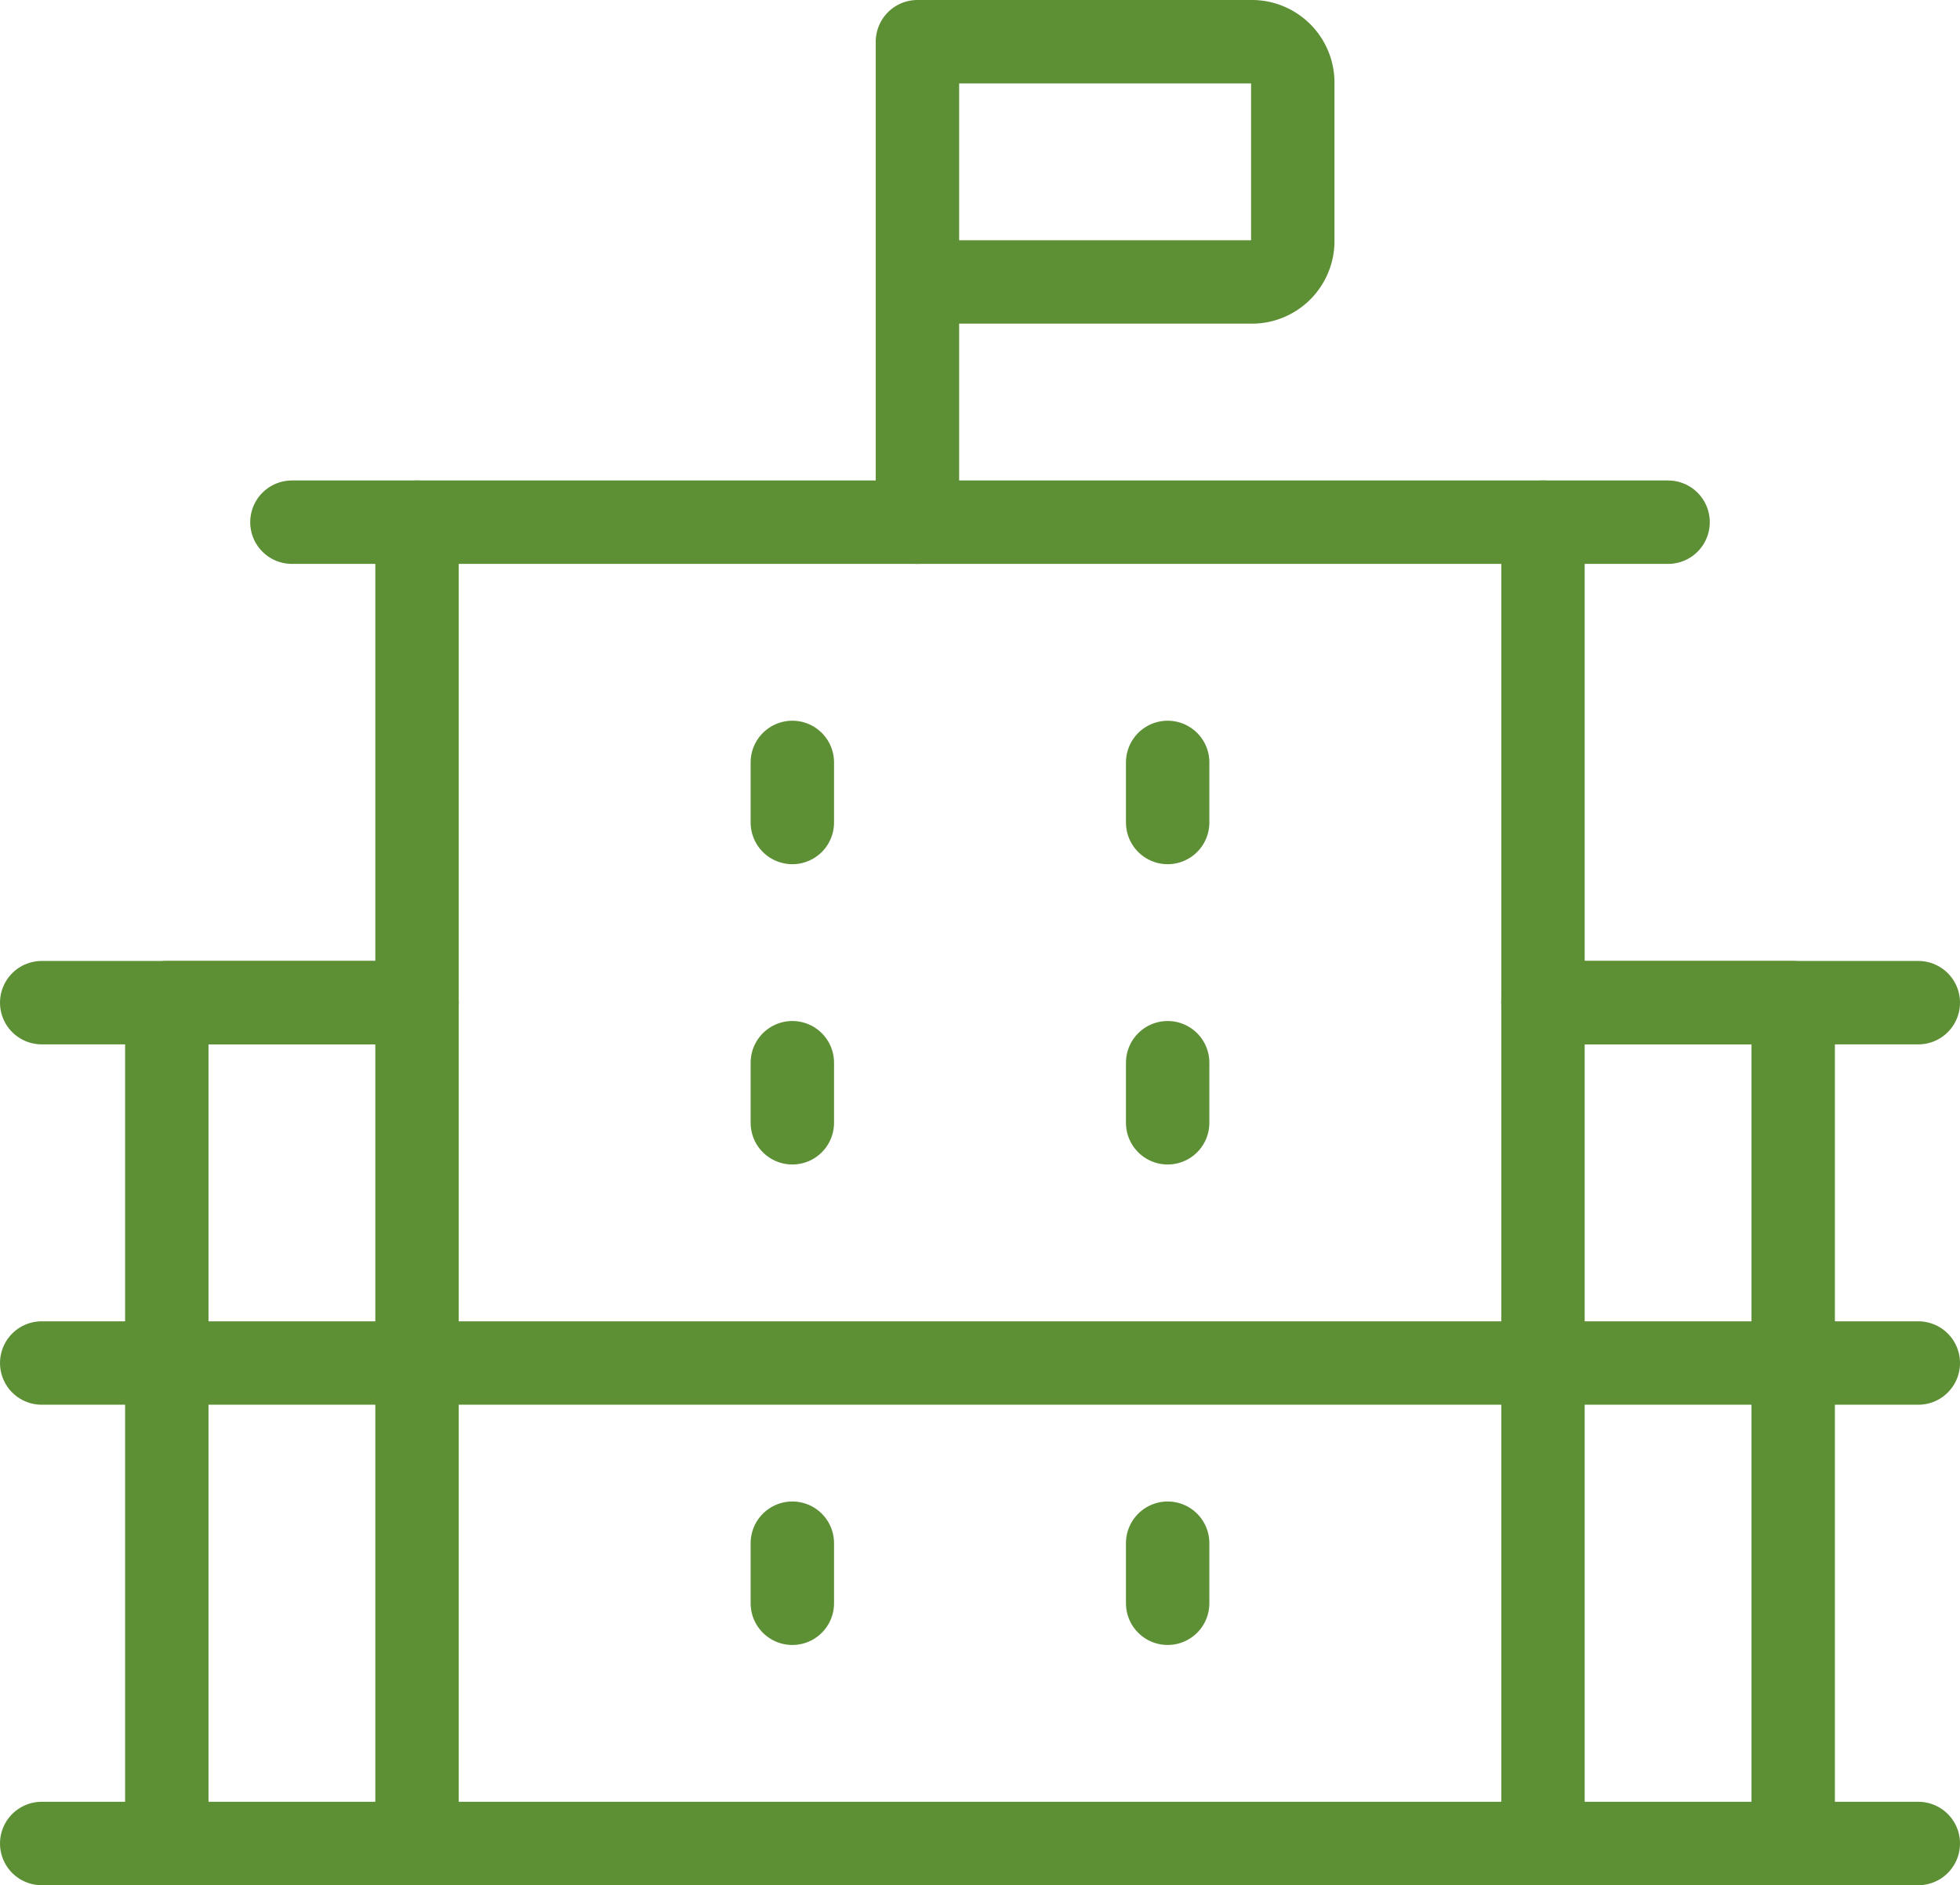
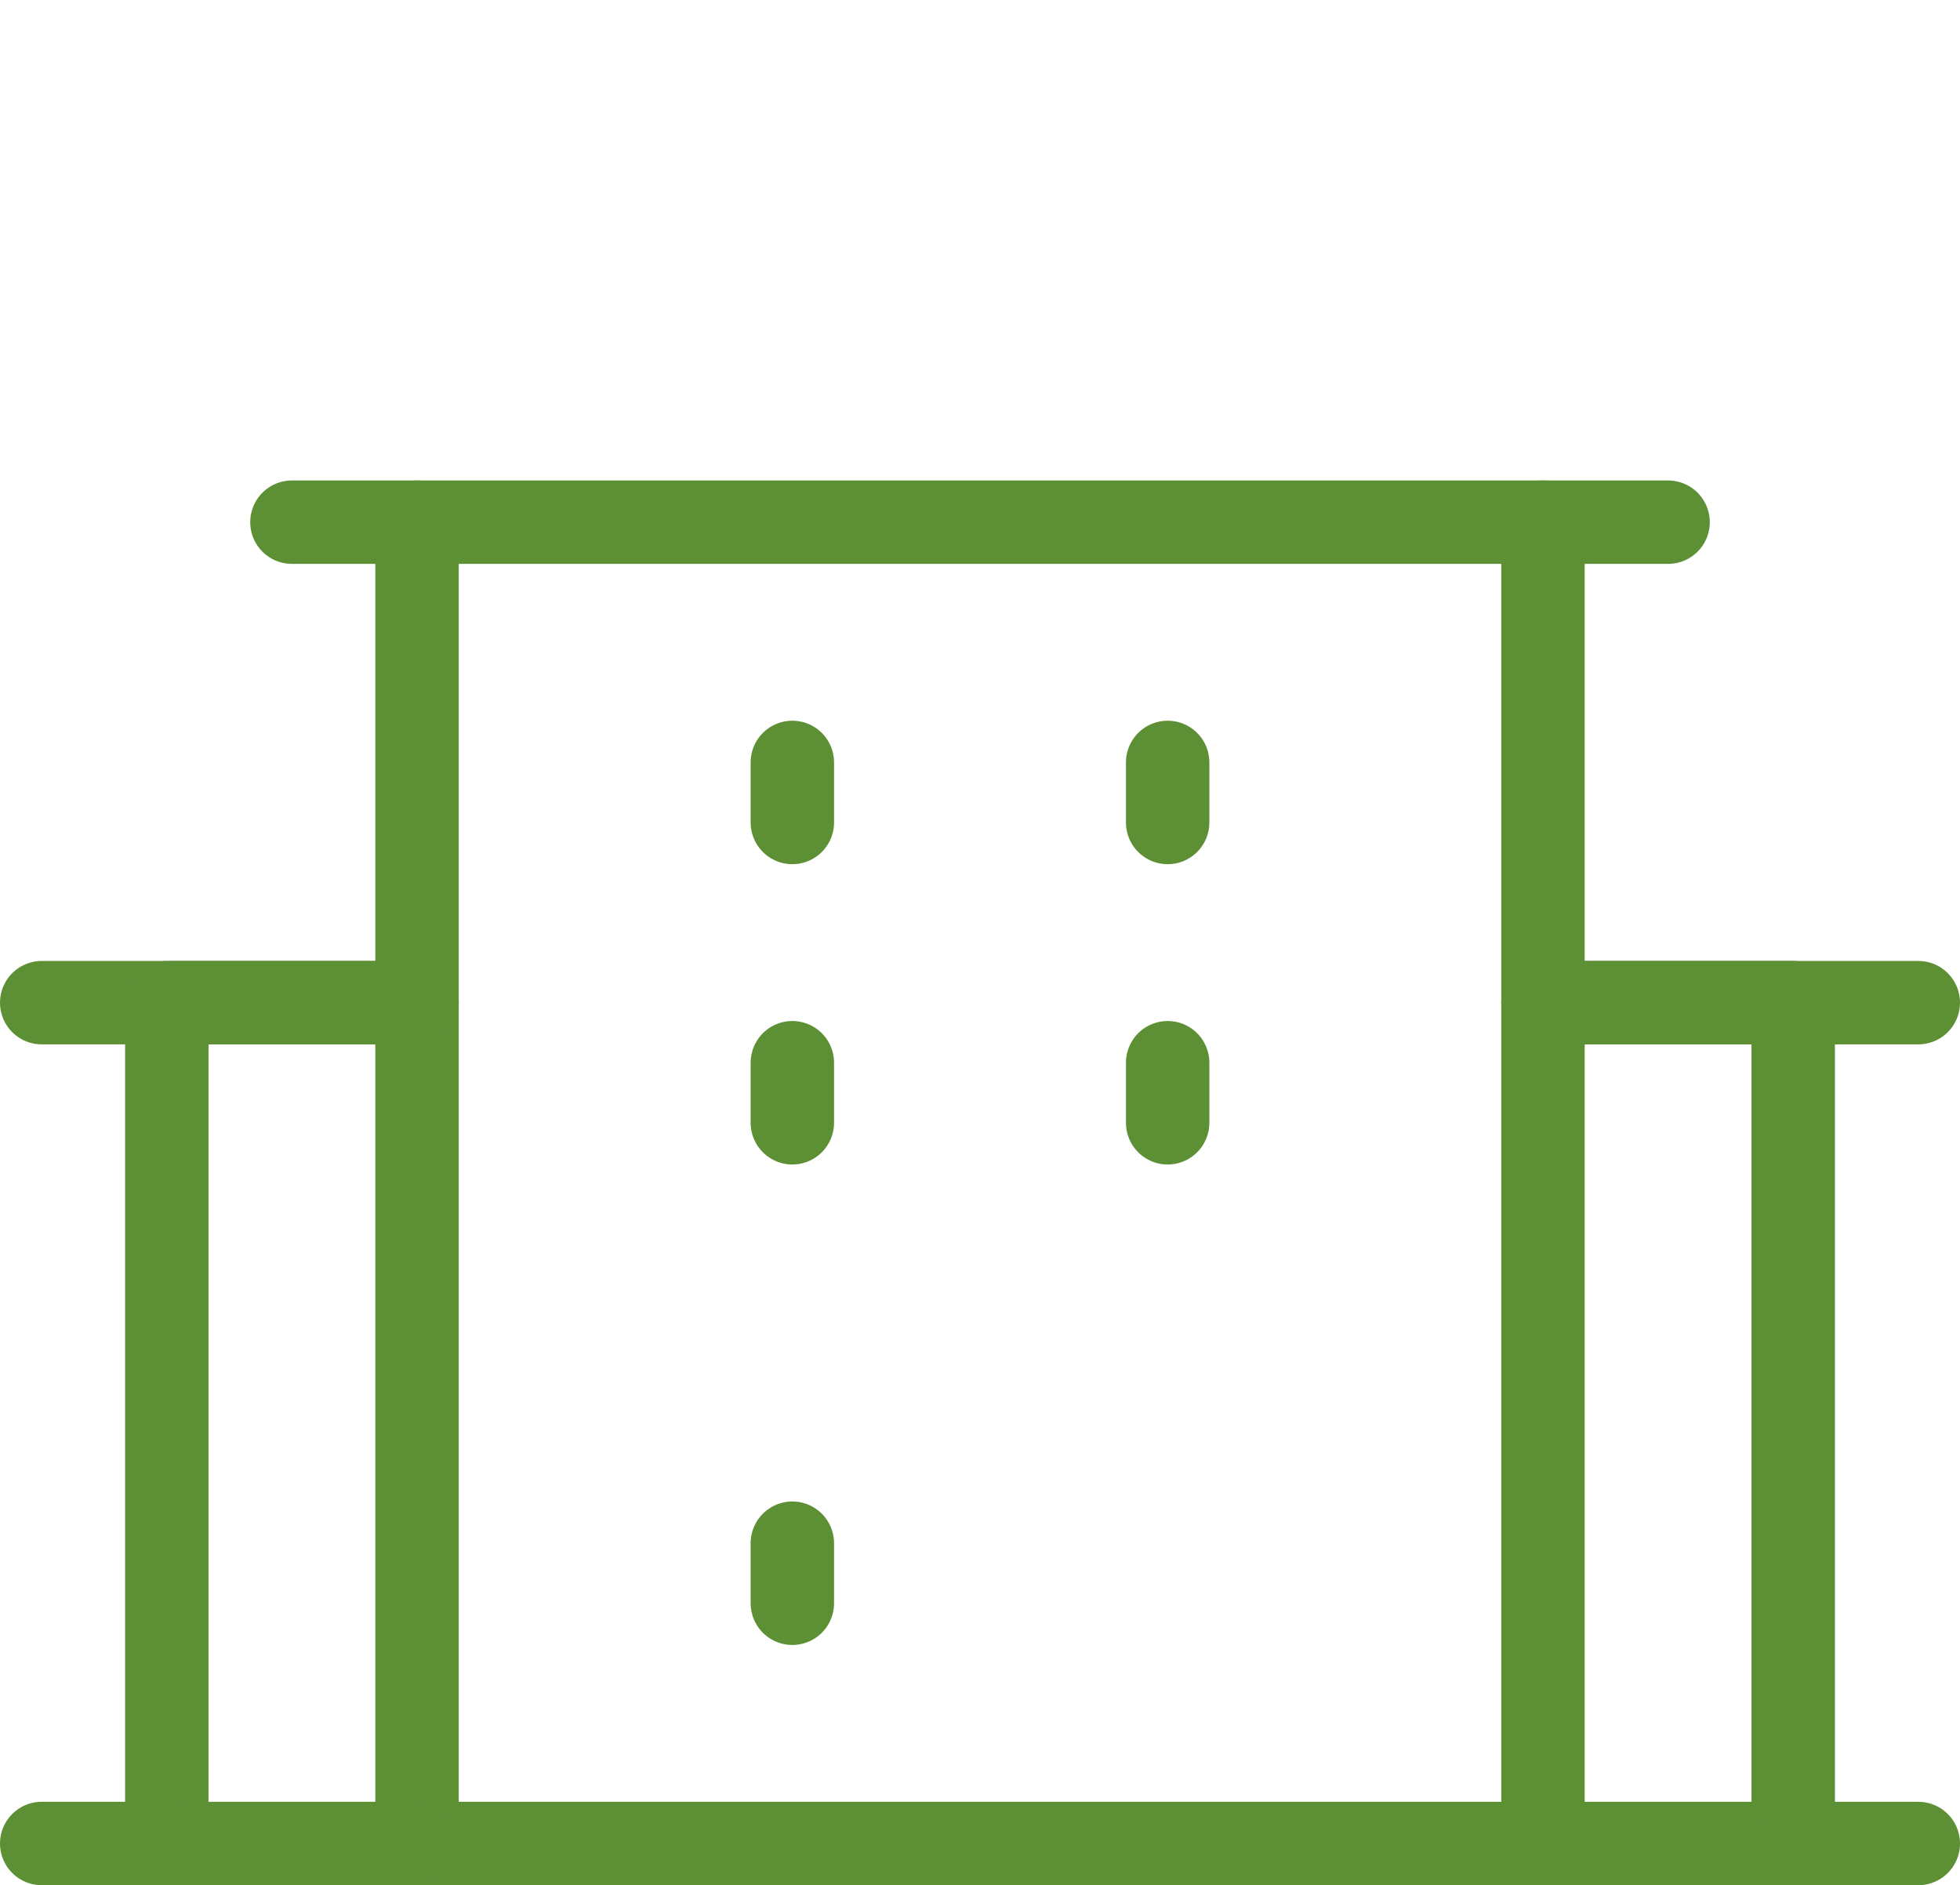
<svg xmlns="http://www.w3.org/2000/svg" width="47" height="45.2" viewBox="0 0 47 45.2">
  <g id="Building-Construction_Buildings_building-flag" data-name="Building-Construction / Buildings / building-flag" transform="translate(-363.75 -334.212)">
    <g id="Group_27" data-name="Group 27" transform="translate(364.75 335.212)">
      <g id="building-flag">
        <path id="Rectangle-path_9" data-name="Rectangle-path 9" d="M369.25,340.972h27v31.68h-27Z" transform="translate(-360.25 -329.452)" fill="none" stroke="#5d8f35" stroke-linecap="round" stroke-linejoin="round" stroke-width="2" />
-         <path id="Shape_225" data-name="Shape 225" d="M375.25,335.212h8a.981.981,0,0,1,1,.96v3.84a.981.981,0,0,1-1,.96h-8Z" transform="translate(-354.25 -335.212)" fill="none" stroke="#5d8f35" stroke-linecap="round" stroke-linejoin="round" stroke-width="2" />
        <path id="Shape_226" data-name="Shape 226" d="M367.75,340.972h3" transform="translate(-361.75 -329.452)" fill="none" stroke="#5d8f35" stroke-linecap="round" stroke-linejoin="round" stroke-width="2" />
        <path id="Shape_227" data-name="Shape 227" d="M385.75,340.972h-3" transform="translate(-346.75 -329.452)" fill="none" stroke="#5d8f35" stroke-linecap="round" stroke-linejoin="round" stroke-width="2" />
-         <path id="Shape_228" data-name="Shape 228" d="M375.25,338.092v5.76" transform="translate(-354.25 -332.332)" fill="none" stroke="#5d8f35" stroke-linecap="round" stroke-linejoin="round" stroke-width="2" />
        <path id="Shape_229" data-name="Shape 229" d="M364.75,346.732h9" transform="translate(-364.75 -323.692)" fill="none" stroke="#5d8f35" stroke-linecap="round" stroke-linejoin="round" stroke-width="2" />
        <path id="Shape_230" data-name="Shape 230" d="M382.75,346.732h9" transform="translate(-346.75 -323.692)" fill="none" stroke="#5d8f35" stroke-linecap="round" stroke-linejoin="round" stroke-width="2" />
-         <path id="Shape_231" data-name="Shape 231" d="M364.75,351.052h45" transform="translate(-364.75 -319.372)" fill="none" stroke="#5d8f35" stroke-linecap="round" stroke-linejoin="round" stroke-width="2" />
        <path id="Shape_232" data-name="Shape 232" d="M372.25,366.892h-6v-20.16h6" transform="translate(-363.25 -323.692)" fill="none" stroke="#5d8f35" stroke-linecap="round" stroke-linejoin="round" stroke-width="2" />
        <path id="Shape_233" data-name="Shape 233" d="M382.75,366.892h6v-20.16h-6" transform="translate(-346.75 -323.692)" fill="none" stroke="#5d8f35" stroke-linecap="round" stroke-linejoin="round" stroke-width="2" />
        <path id="Shape_234" data-name="Shape 234" d="M364.75,356.812h3" transform="translate(-364.75 -313.612)" fill="none" stroke="#5d8f35" stroke-linecap="round" stroke-linejoin="round" stroke-width="2" />
        <path id="Shape_235" data-name="Shape 235" d="M385.75,356.812h3" transform="translate(-343.75 -313.612)" fill="none" stroke="#5d8f35" stroke-linecap="round" stroke-linejoin="round" stroke-width="2" />
        <path id="Shape_236" data-name="Shape 236" d="M373.75,343.852v1.44" transform="translate(-355.75 -326.572)" fill="none" stroke="#5d8f35" stroke-linecap="round" stroke-linejoin="round" stroke-width="2" />
        <path id="Shape_237" data-name="Shape 237" d="M373.75,347.452v1.44" transform="translate(-355.75 -322.972)" fill="none" stroke="#5d8f35" stroke-linecap="round" stroke-linejoin="round" stroke-width="2" />
        <path id="Shape_238" data-name="Shape 238" d="M378.25,343.852v1.44" transform="translate(-351.25 -326.572)" fill="none" stroke="#5d8f35" stroke-linecap="round" stroke-linejoin="round" stroke-width="2" />
        <path id="Shape_239" data-name="Shape 239" d="M378.25,347.452v1.44" transform="translate(-351.25 -322.972)" fill="none" stroke="#5d8f35" stroke-linecap="round" stroke-linejoin="round" stroke-width="2" />
        <path id="Shape_240" data-name="Shape 240" d="M373.75,353.212v1.44" transform="translate(-355.75 -317.212)" fill="none" stroke="#5d8f35" stroke-linecap="round" stroke-linejoin="round" stroke-width="2" />
-         <path id="Shape_241" data-name="Shape 241" d="M378.25,353.212v1.44" transform="translate(-351.25 -317.212)" fill="none" stroke="#5d8f35" stroke-linecap="round" stroke-linejoin="round" stroke-width="2" />
      </g>
    </g>
  </g>
</svg>